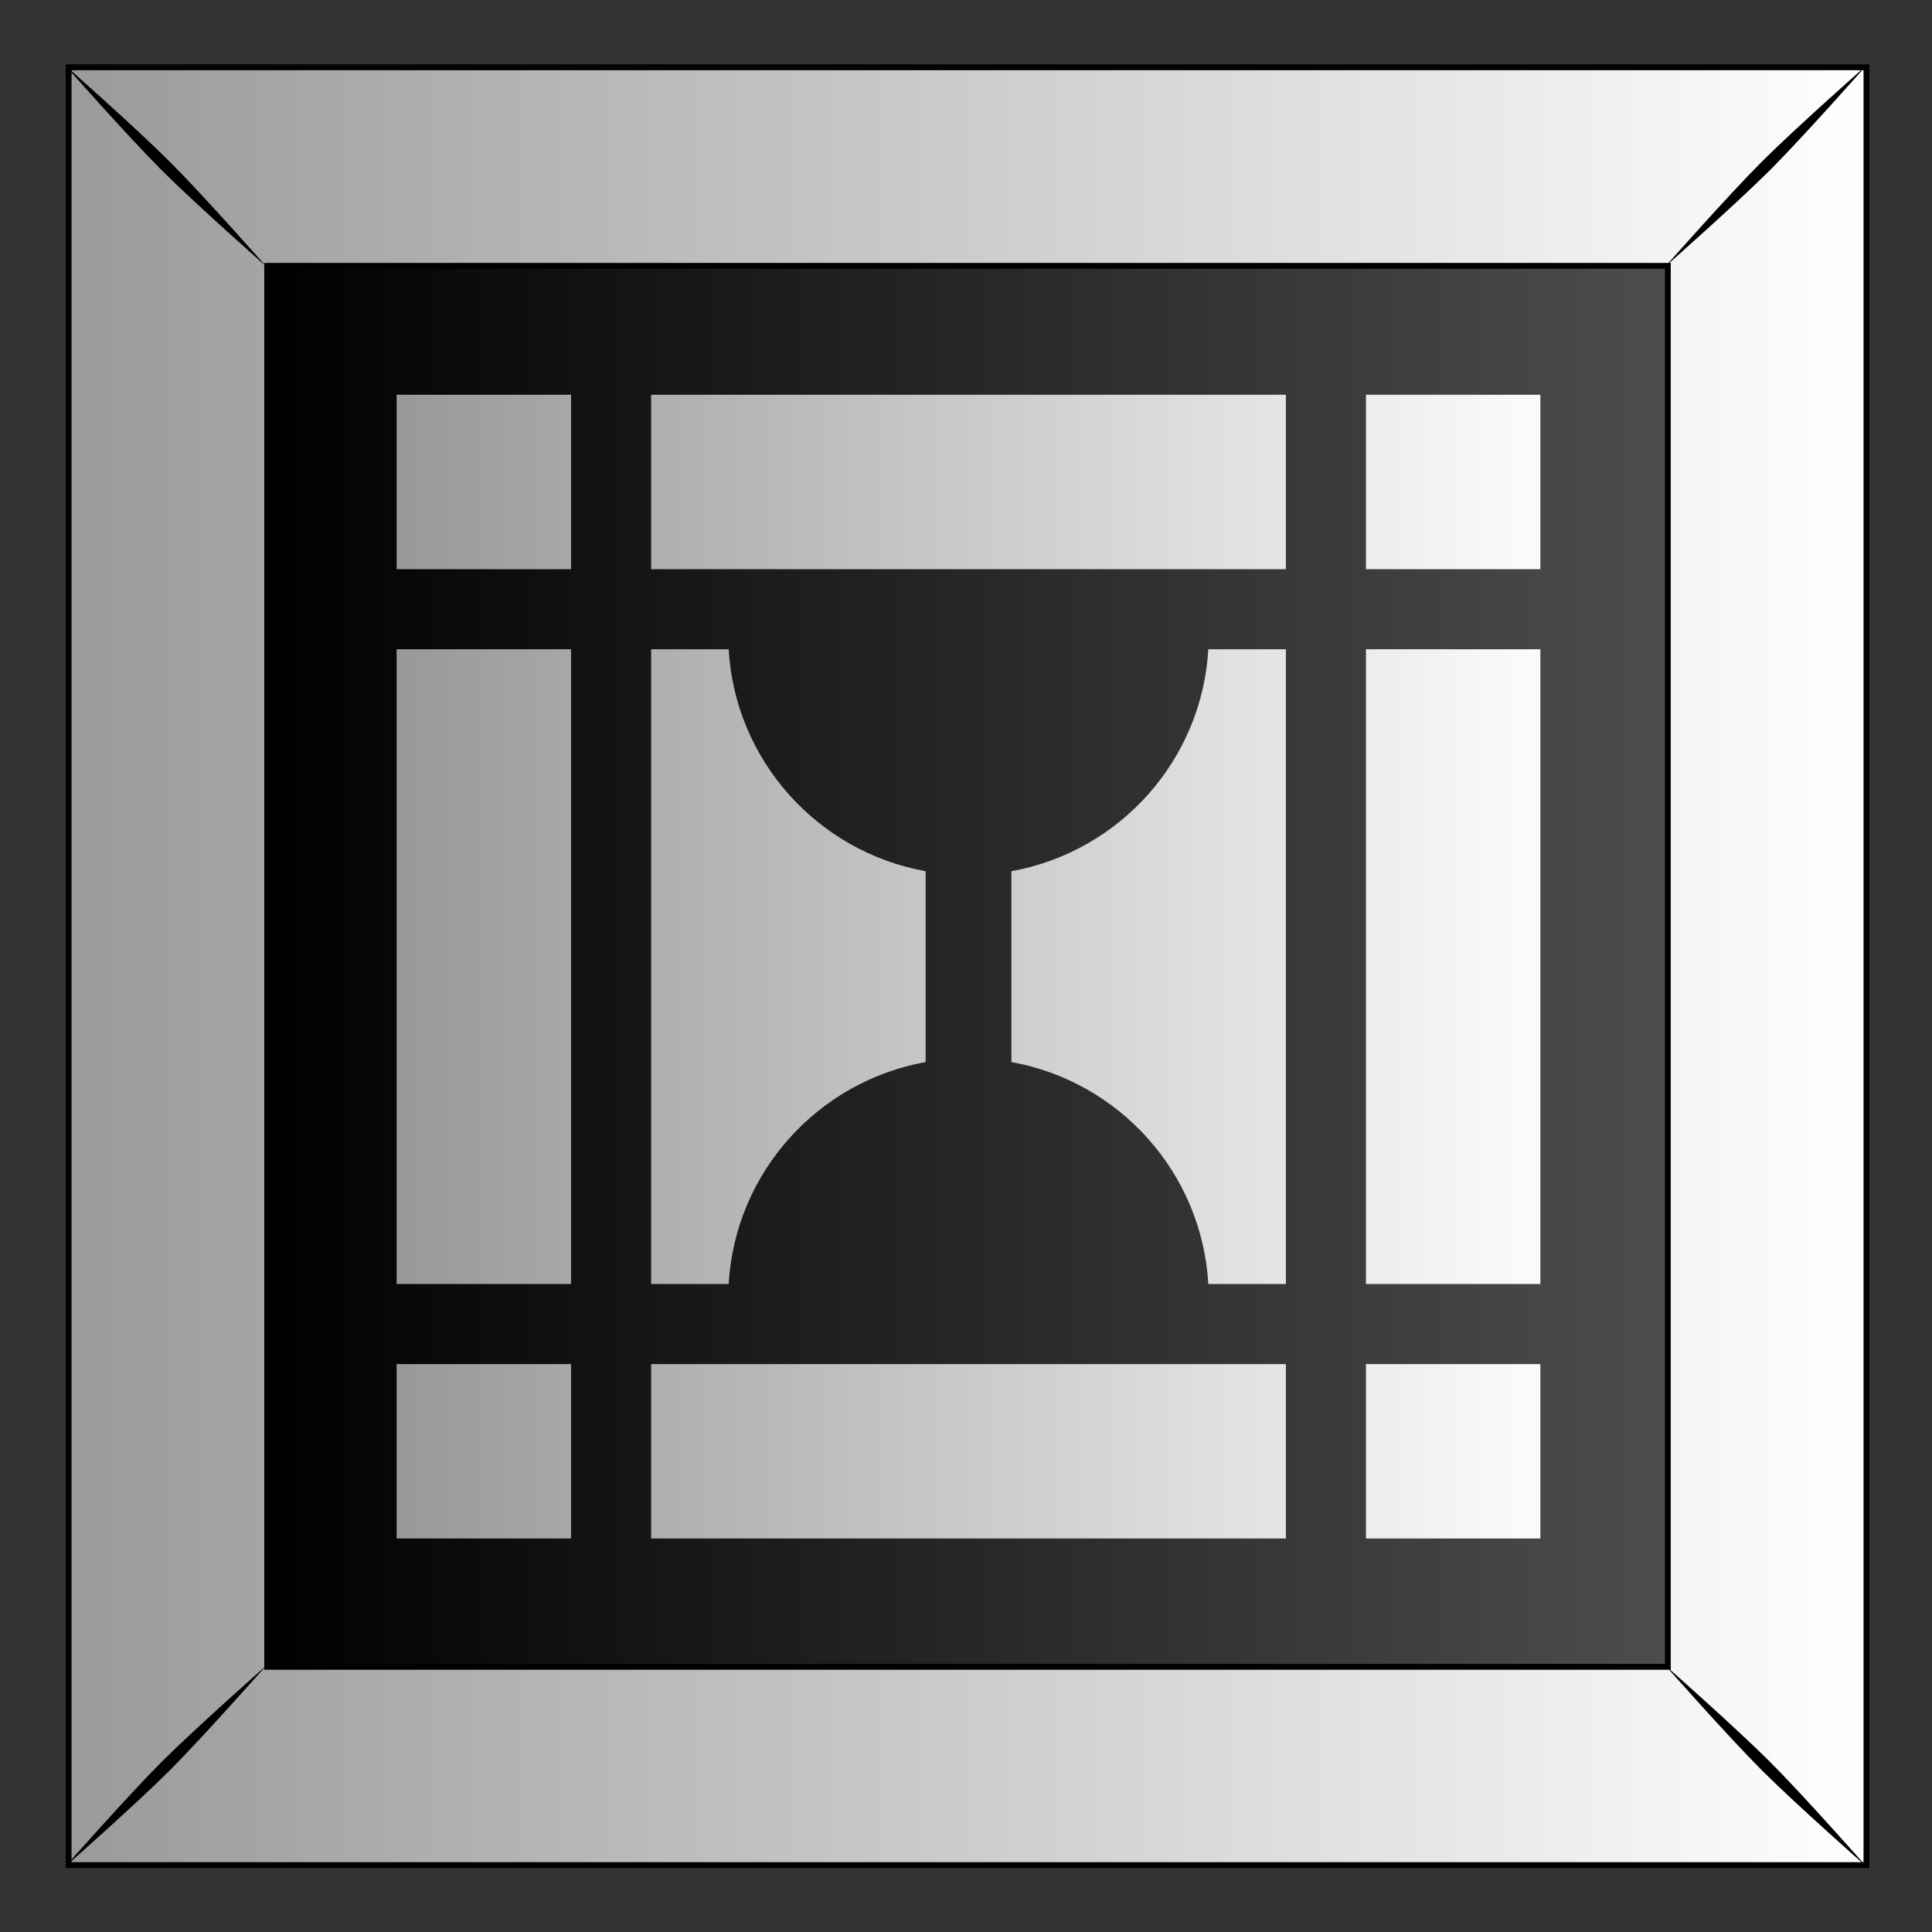
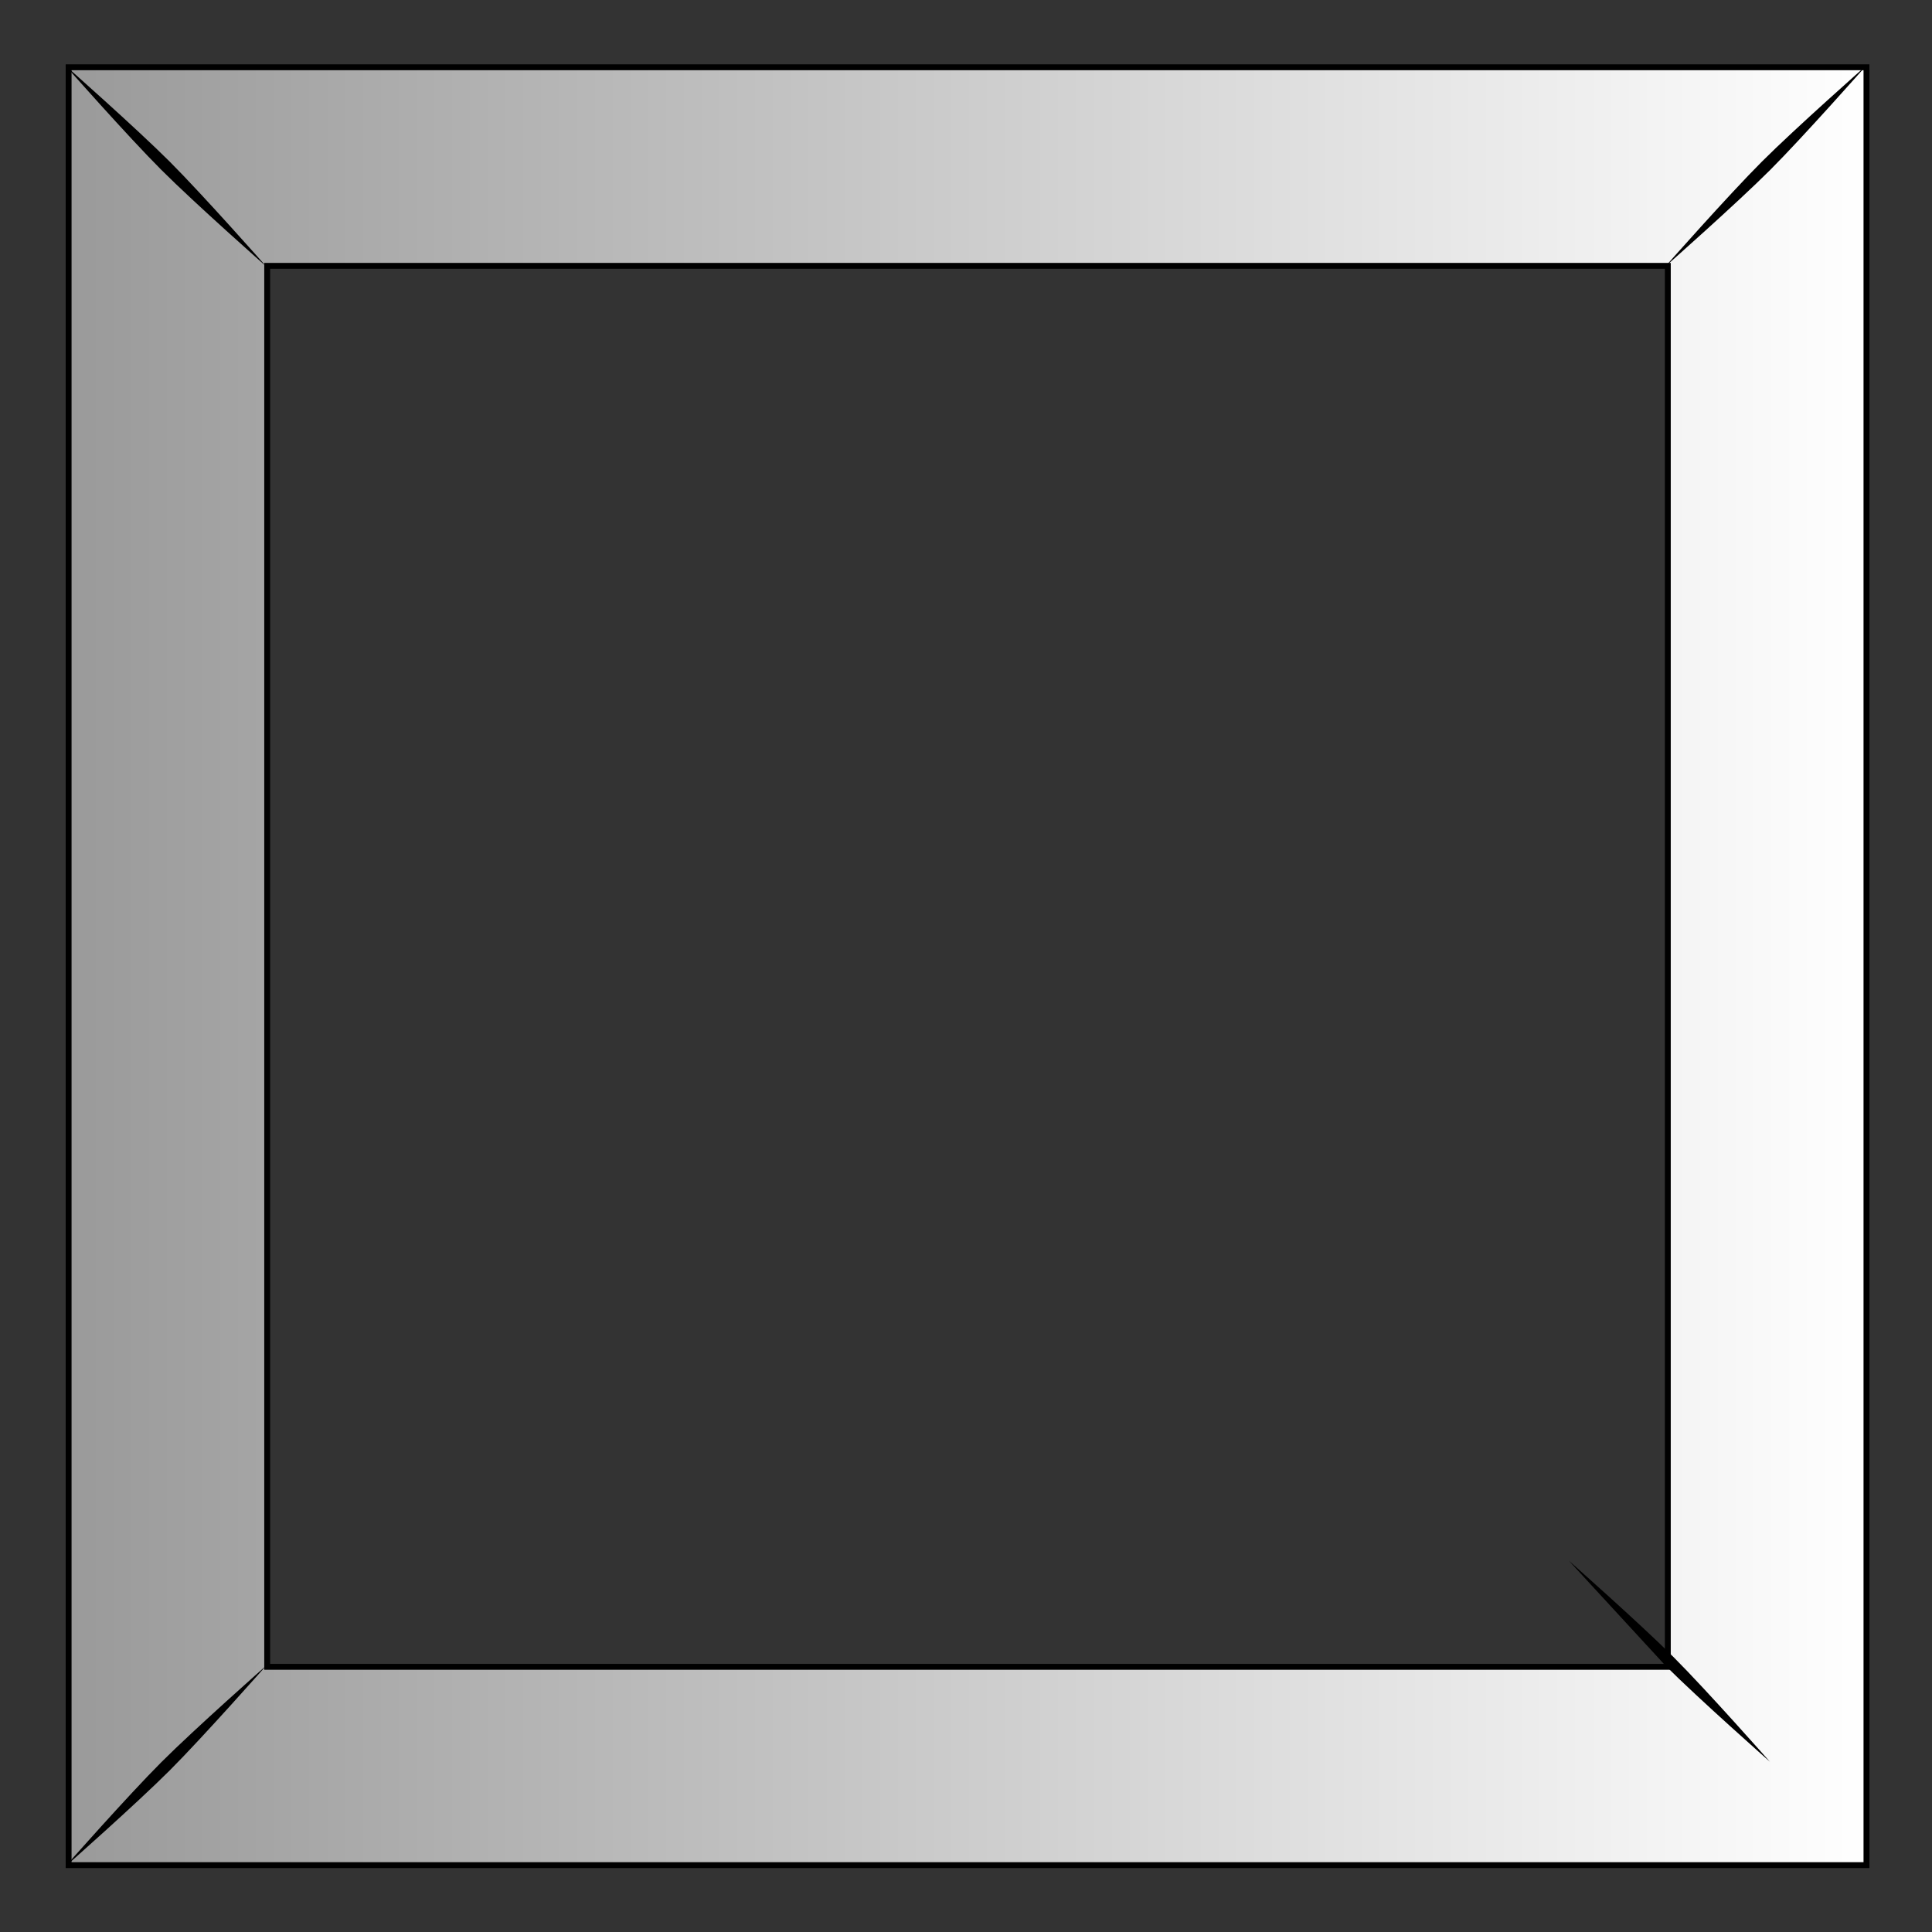
<svg xmlns="http://www.w3.org/2000/svg" xmlns:xlink="http://www.w3.org/1999/xlink" viewBox="0 0 300 300">
  <rect x="0" y="0" width="300" height="300" fill="#333333" stroke="none" />
  <defs>
    <linearGradient id="a">
      <stop stop-color="#fff" offset="0" />
      <stop stop-color="#999" offset="1" />
    </linearGradient>
    <linearGradient id="b" y2="79.775" gradientUnits="userSpaceOnUse" x2="611.91" y1="79.775" x1="489.04">
      <stop offset="0" />
      <stop stop-color="#4d4d4d" offset="1" />
    </linearGradient>
    <linearGradient id="c" y2="52.962" xlink:href="#a" gradientUnits="userSpaceOnUse" x2="470.39" y1="52.962" x1="629.38" />
    <linearGradient id="d" y2="58.862" xlink:href="#a" gradientUnits="userSpaceOnUse" x2="816.29" gradientTransform="translate(0 147.64)" y1="58.862" x1="919" />
  </defs>
-   <path fill="url(#b)" d="M471.93-25.245h157.18v157.18H471.93z" transform="translate(-827.493 55.286) scale(1.776)" />
  <path d="M471.93-25.248v157.19h157.19v-157.19H471.93zm17.362 17.362h122.46v122.49h-122.46V-7.886z" stroke="#000" stroke-width=".513" fill="url(#c)" transform="translate(-827.493 55.286) scale(1.776)" />
-   <path d="M10.117 10.152S19.83 21.156 25.064 26.39s16.278 14.988 16.278 14.988S31.587 30.333 26.354 25.1c-5.234-5.233-16.237-14.948-16.237-14.948zM25.064 273.62c-5.233 5.233-14.947 16.237-14.947 16.237s11.003-9.714 16.237-14.948 14.987-16.277 14.987-16.277-11.043 9.754-16.277 14.988zM273.581 25.102c-5.233 5.233-14.988 16.277-14.988 16.277s11.044-9.754 16.278-14.988c5.233-5.233 14.947-16.237 14.947-16.237s-11.003 9.715-16.237 14.948zm-14.988 233.514s9.755 11.044 14.988 16.277c5.234 5.233 16.237 14.948 16.237 14.948s-9.714-11.004-14.948-16.237c-5.233-5.234-16.277-14.988-16.277-14.988z" />
-   <path d="M815.59 150.97v15.25h15.25v-15.25h-15.25zm22.25 0v15.25h55.5v-15.25h-55.5zm62.5 0v15.25h15.25v-15.25h-15.25zm-84.75 22.25v55.5h15.25v-55.5h-15.25zm22.25 0v55.5h6.781c.568-9.761 7.803-17.713 17.22-19.406v-16.688c-9.417-1.694-16.652-9.645-17.22-19.406h-6.781zm48.719 0c-.567 9.761-7.803 17.713-17.219 19.406v16.688c9.416 1.694 16.651 9.645 17.219 19.406h6.781v-55.5h-6.781zm13.781 0v55.5h15.25v-55.5h-15.25zm-84.75 62.5v15.25h15.25v-15.25h-15.25zm22.25 0v15.25h55.5v-15.25h-55.5zm62.5 0v15.25h15.25v-15.25h-15.25z" fill="url(#d)" transform="translate(-1386.9 -206.825) scale(1.776)" />
+   <path d="M10.117 10.152S19.83 21.156 25.064 26.39s16.278 14.988 16.278 14.988S31.587 30.333 26.354 25.1c-5.234-5.233-16.237-14.948-16.237-14.948zM25.064 273.62c-5.233 5.233-14.947 16.237-14.947 16.237s11.003-9.714 16.237-14.948 14.987-16.277 14.987-16.277-11.043 9.754-16.277 14.988zM273.581 25.102c-5.233 5.233-14.988 16.277-14.988 16.277s11.044-9.754 16.278-14.988c5.233-5.233 14.947-16.237 14.947-16.237s-11.003 9.715-16.237 14.948zm-14.988 233.514c5.234 5.233 16.237 14.948 16.237 14.948s-9.714-11.004-14.948-16.237c-5.233-5.234-16.277-14.988-16.277-14.988z" />
</svg>